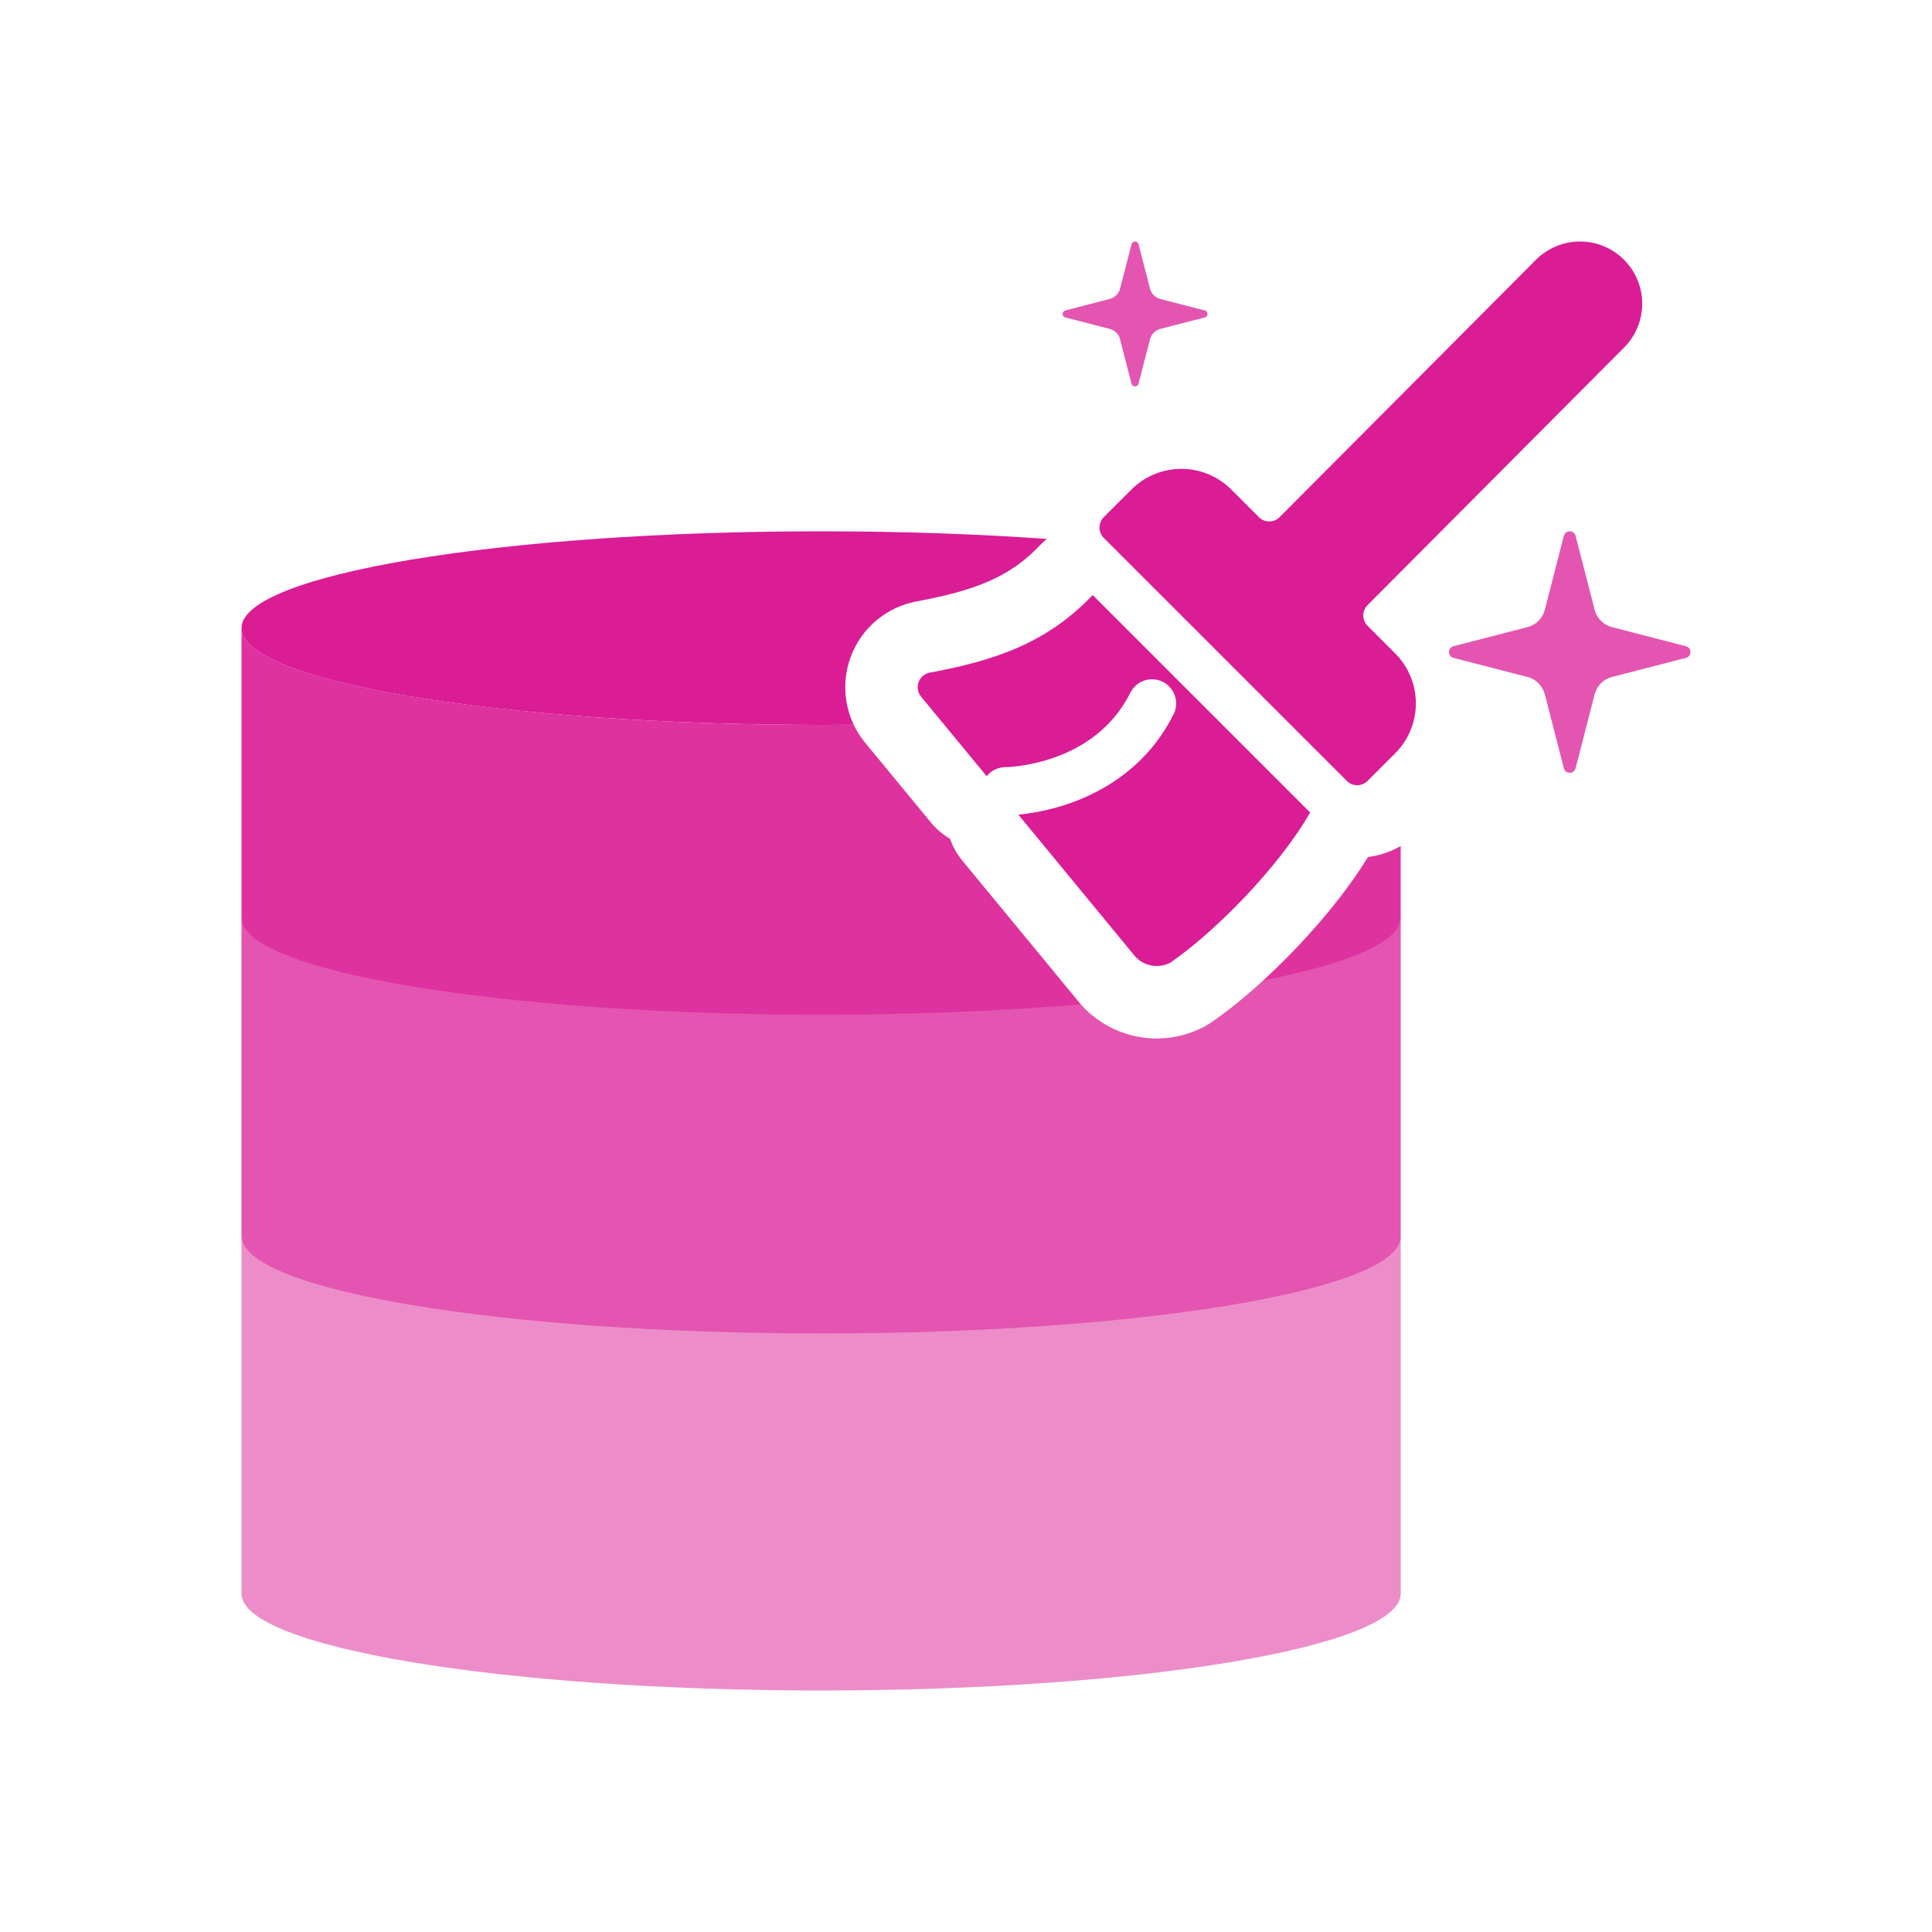
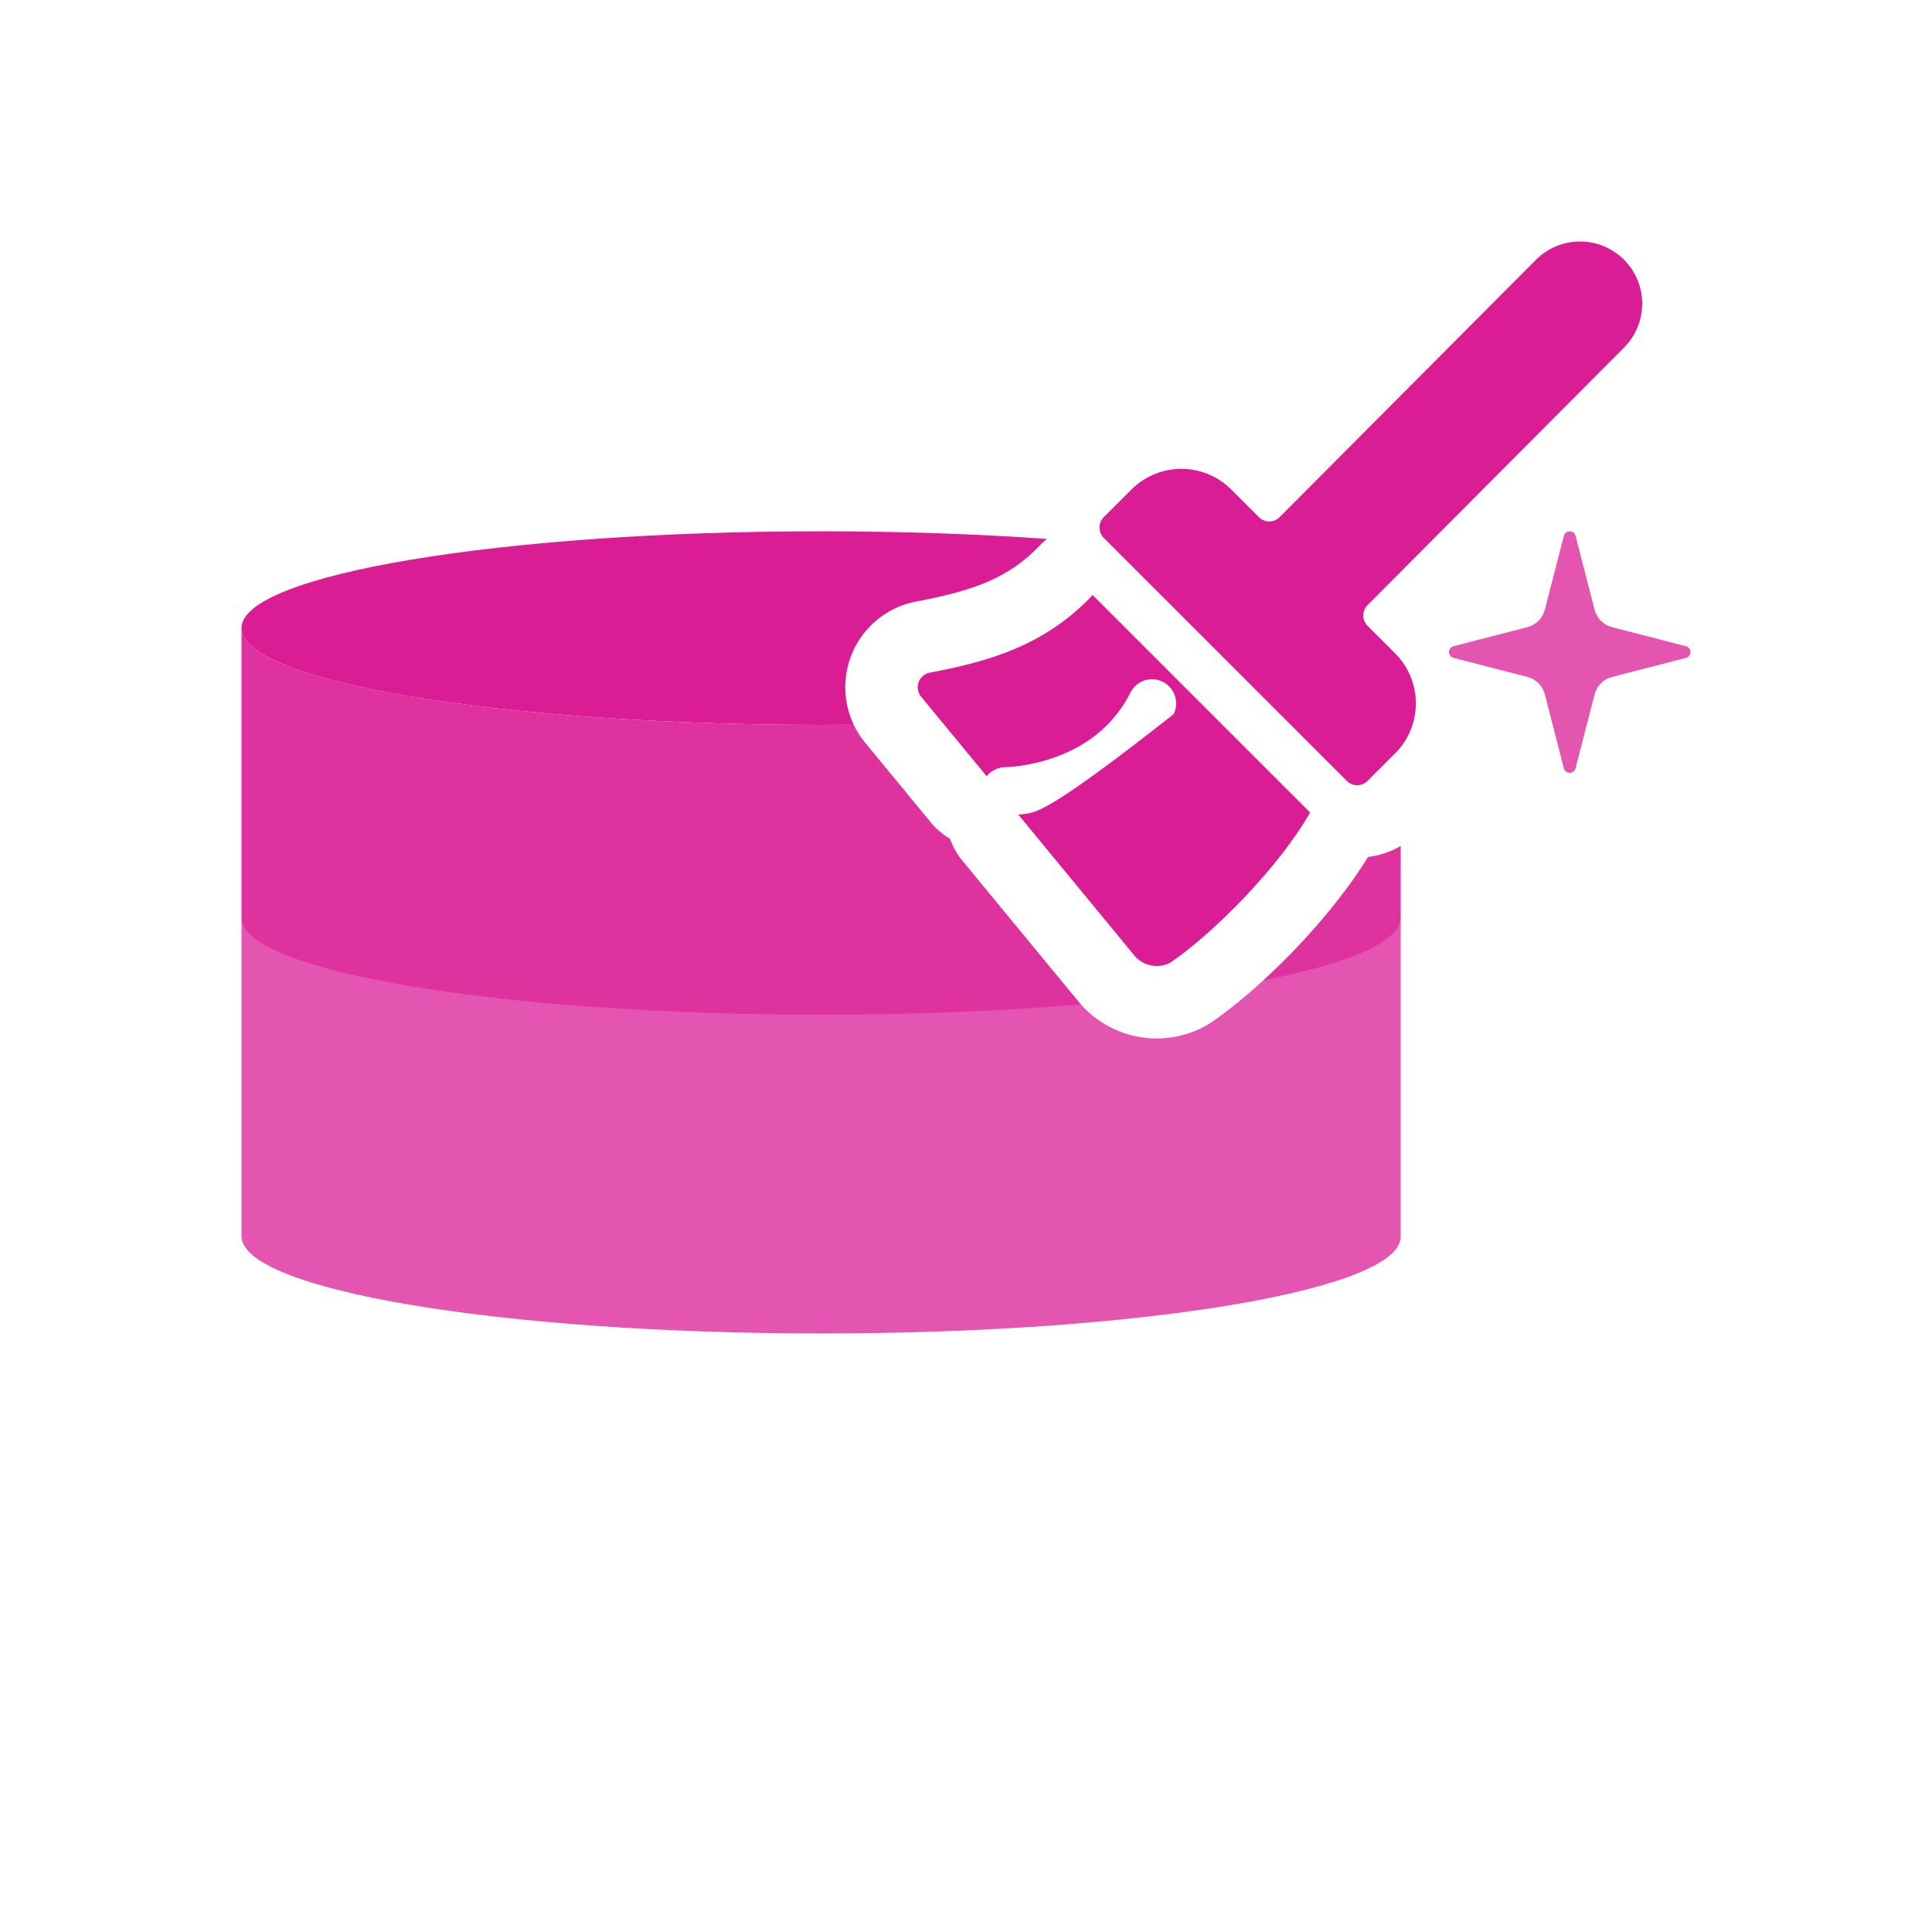
<svg xmlns="http://www.w3.org/2000/svg" width="40" height="40" viewBox="0 0 40 40" fill="none">
-   <path d="M29 25.592V32.996C29 34.1 23.624 35 17 35C10.376 35 5 34.1 5 32.996V25.592C5 26.696 10.376 27.596 17 27.596C23.624 27.596 29 26.696 29 25.592Z" fill="#EC8DCA" />
  <path d="M21.674 11.158C20.237 11.056 18.658 11 17 11C10.373 11 5 11.897 5 13.004C5 14.111 10.373 15.008 17 15.008C17.227 15.008 17.452 15.007 17.675 15.005C17.603 14.854 17.552 14.692 17.525 14.525C17.473 14.216 17.503 13.898 17.612 13.603C17.72 13.308 17.904 13.047 18.144 12.845C18.384 12.643 18.671 12.508 18.979 12.451C20.167 12.229 20.899 11.959 21.532 11.289C21.577 11.242 21.624 11.198 21.674 11.158Z" fill="#DA1C95" />
  <path d="M31.802 5.377C31.922 5.258 32.064 5.163 32.22 5.098C32.376 5.033 32.544 5 32.713 5C32.882 5 33.049 5.033 33.205 5.098C33.361 5.163 33.503 5.258 33.623 5.377C33.742 5.497 33.837 5.638 33.902 5.795C33.967 5.951 34 6.118 34 6.287C34 6.456 33.967 6.624 33.902 6.78C33.837 6.936 33.742 7.078 33.623 7.197L28.314 12.528C28.257 12.585 28.225 12.662 28.225 12.742C28.225 12.822 28.257 12.9 28.314 12.957L28.886 13.529C29.16 13.803 29.314 14.175 29.314 14.562C29.314 14.95 29.16 15.322 28.886 15.596L28.314 16.168C28.257 16.225 28.18 16.257 28.099 16.257C28.019 16.257 27.942 16.225 27.885 16.168L22.852 11.136C22.796 11.079 22.764 11.002 22.764 10.922C22.764 10.841 22.796 10.764 22.852 10.707L23.425 10.135C23.699 9.861 24.071 9.707 24.458 9.707C24.846 9.707 25.218 9.861 25.492 10.135L26.064 10.707C26.121 10.764 26.198 10.796 26.278 10.796C26.359 10.796 26.436 10.764 26.493 10.707L31.802 5.377Z" fill="#DA1C95" />
-   <path d="M22.622 12.32C21.661 13.336 20.547 13.684 19.252 13.926C19.2 13.935 19.151 13.959 19.11 13.993C19.069 14.027 19.038 14.072 19.019 14.122C19 14.172 18.995 14.226 19.004 14.279C19.013 14.332 19.035 14.381 19.069 14.422L20.428 16.071C20.519 15.956 20.66 15.883 20.818 15.883L20.882 15.88C20.931 15.877 21.005 15.871 21.098 15.859C21.286 15.834 21.545 15.784 21.827 15.684C22.392 15.484 23.024 15.098 23.404 14.34C23.527 14.093 23.827 13.993 24.074 14.116C24.321 14.24 24.421 14.54 24.298 14.787C23.767 15.848 22.883 16.372 22.16 16.627C21.798 16.755 21.47 16.818 21.23 16.85C21.177 16.857 21.128 16.863 21.084 16.867L23.508 19.809C23.598 19.905 23.717 19.969 23.847 19.991C23.976 20.014 24.11 19.993 24.227 19.933C25.171 19.286 26.494 17.928 27.125 16.822L22.622 12.32Z" fill="#DA1C95" />
+   <path d="M22.622 12.32C21.661 13.336 20.547 13.684 19.252 13.926C19.2 13.935 19.151 13.959 19.11 13.993C19.069 14.027 19.038 14.072 19.019 14.122C19 14.172 18.995 14.226 19.004 14.279C19.013 14.332 19.035 14.381 19.069 14.422L20.428 16.071C20.519 15.956 20.66 15.883 20.818 15.883L20.882 15.88C20.931 15.877 21.005 15.871 21.098 15.859C21.286 15.834 21.545 15.784 21.827 15.684C22.392 15.484 23.024 15.098 23.404 14.34C23.527 14.093 23.827 13.993 24.074 14.116C24.321 14.24 24.421 14.54 24.298 14.787C21.798 16.755 21.47 16.818 21.23 16.85C21.177 16.857 21.128 16.863 21.084 16.867L23.508 19.809C23.598 19.905 23.717 19.969 23.847 19.991C23.976 20.014 24.11 19.993 24.227 19.933C25.171 19.286 26.494 17.928 27.125 16.822L22.622 12.32Z" fill="#DA1C95" />
  <path d="M22.368 20.784C20.753 20.92 18.929 20.996 17 20.996C10.376 20.996 5 20.096 5 18.992V25.592C5 26.708 10.376 27.608 17 27.608C23.624 27.608 29 26.708 29 25.604V18.992C29 19.483 27.936 19.934 26.171 20.283C25.791 20.632 25.415 20.937 25.075 21.17C25.022 21.206 24.968 21.238 24.912 21.267C24.506 21.476 24.043 21.547 23.592 21.47C23.142 21.392 22.729 21.17 22.416 20.837C22.4 20.82 22.384 20.802 22.368 20.784Z" fill="#E355B0" />
  <path d="M28.323 17.743C28.562 17.713 28.793 17.636 29 17.516V19.004C29 19.497 27.929 19.949 26.154 20.298C26.962 19.558 27.788 18.617 28.323 17.743Z" fill="#DE329F" />
  <path d="M17 15.008C17.227 15.008 17.452 15.007 17.675 15.005C17.737 15.135 17.814 15.257 17.906 15.37L19.27 17.025C19.383 17.162 19.518 17.277 19.669 17.365C19.726 17.528 19.812 17.683 19.926 17.821L22.351 20.763C22.359 20.774 22.369 20.785 22.378 20.795C20.76 20.931 18.933 21.008 17 21.008C10.376 21.008 5 20.108 5 19.004V13.004C5 14.108 10.376 15.008 17 15.008Z" fill="#DE329F" />
  <path d="M31.984 14.375C31.962 14.289 31.916 14.21 31.853 14.146C31.79 14.083 31.711 14.038 31.625 14.016L30.091 13.62C30.065 13.613 30.042 13.597 30.025 13.575C30.009 13.554 30 13.527 30 13.5C30 13.473 30.009 13.446 30.025 13.425C30.042 13.403 30.065 13.387 30.091 13.38L31.625 12.984C31.711 12.962 31.79 12.917 31.853 12.854C31.916 12.79 31.962 12.711 31.984 12.625L32.379 11.091C32.387 11.065 32.402 11.042 32.424 11.025C32.446 11.009 32.472 11 32.5 11C32.527 11 32.553 11.009 32.575 11.025C32.597 11.042 32.613 11.065 32.62 11.091L33.015 12.625C33.038 12.712 33.083 12.79 33.146 12.854C33.209 12.917 33.288 12.962 33.374 12.984L34.908 13.38C34.935 13.387 34.958 13.402 34.974 13.424C34.991 13.446 35 13.473 35 13.5C35 13.527 34.991 13.554 34.974 13.576C34.958 13.598 34.935 13.613 34.908 13.62L33.374 14.016C33.288 14.038 33.209 14.083 33.146 14.146C33.083 14.21 33.038 14.289 33.015 14.375L32.62 15.909C32.612 15.935 32.597 15.958 32.575 15.975C32.553 15.991 32.527 16 32.499 16C32.472 16 32.446 15.991 32.424 15.975C32.402 15.958 32.386 15.935 32.379 15.909L31.984 14.375Z" fill="#E355B0" />
-   <path d="M23.19 7.025C23.177 6.973 23.15 6.926 23.112 6.888C23.074 6.85 23.027 6.823 22.975 6.809L22.055 6.572C22.039 6.568 22.025 6.558 22.015 6.545C22.005 6.532 22 6.516 22 6.5C22 6.484 22.005 6.468 22.015 6.455C22.025 6.442 22.039 6.432 22.055 6.428L22.975 6.19C23.027 6.177 23.074 6.15 23.112 6.112C23.15 6.074 23.177 6.027 23.19 5.975L23.428 5.055C23.432 5.039 23.441 5.025 23.454 5.015C23.468 5.005 23.483 5 23.5 5C23.516 5 23.532 5.005 23.545 5.015C23.558 5.025 23.568 5.039 23.572 5.055L23.809 5.975C23.823 6.027 23.85 6.074 23.887 6.112C23.925 6.15 23.973 6.177 24.025 6.191L24.945 6.428C24.961 6.432 24.975 6.441 24.985 6.455C24.995 6.468 25 6.484 25 6.5C25 6.516 24.995 6.532 24.985 6.545C24.975 6.559 24.961 6.568 24.945 6.572L24.025 6.809C23.973 6.823 23.925 6.85 23.887 6.888C23.85 6.926 23.823 6.973 23.809 7.025L23.572 7.945C23.567 7.961 23.558 7.975 23.545 7.985C23.532 7.995 23.516 8 23.5 8C23.483 8 23.467 7.995 23.454 7.985C23.441 7.975 23.432 7.961 23.427 7.945L23.19 7.025Z" fill="#E355B0" />
</svg>